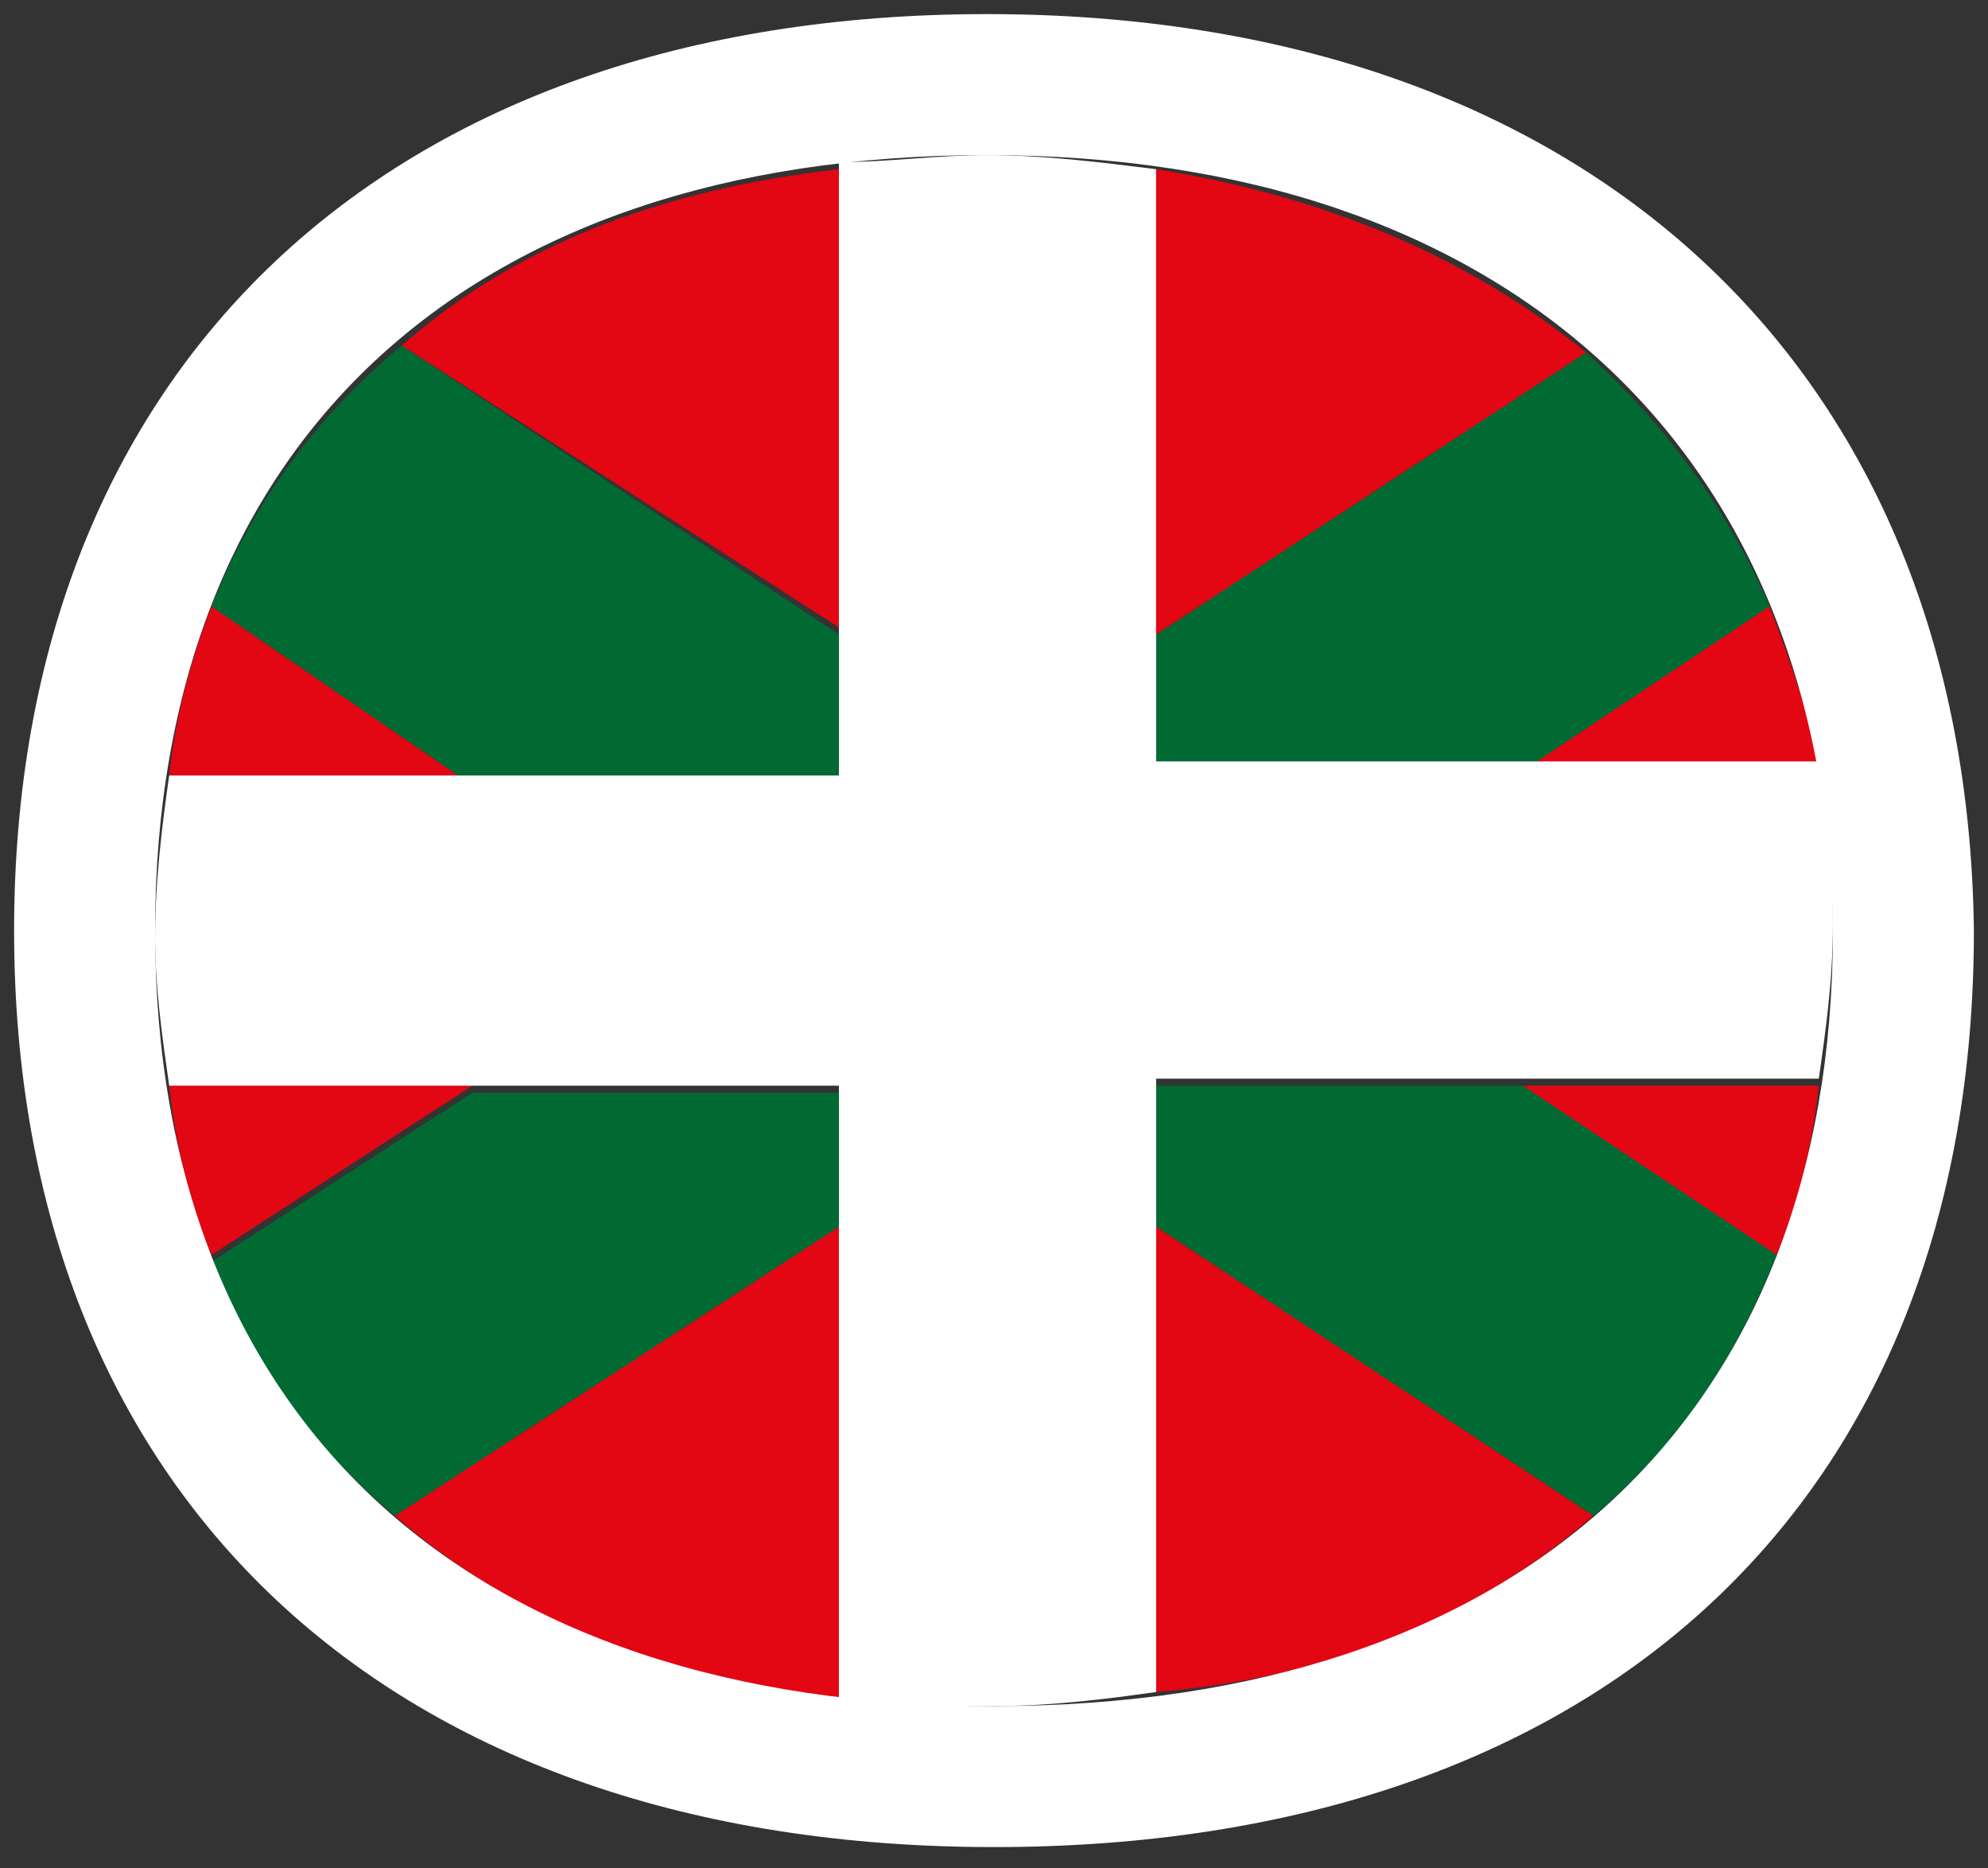
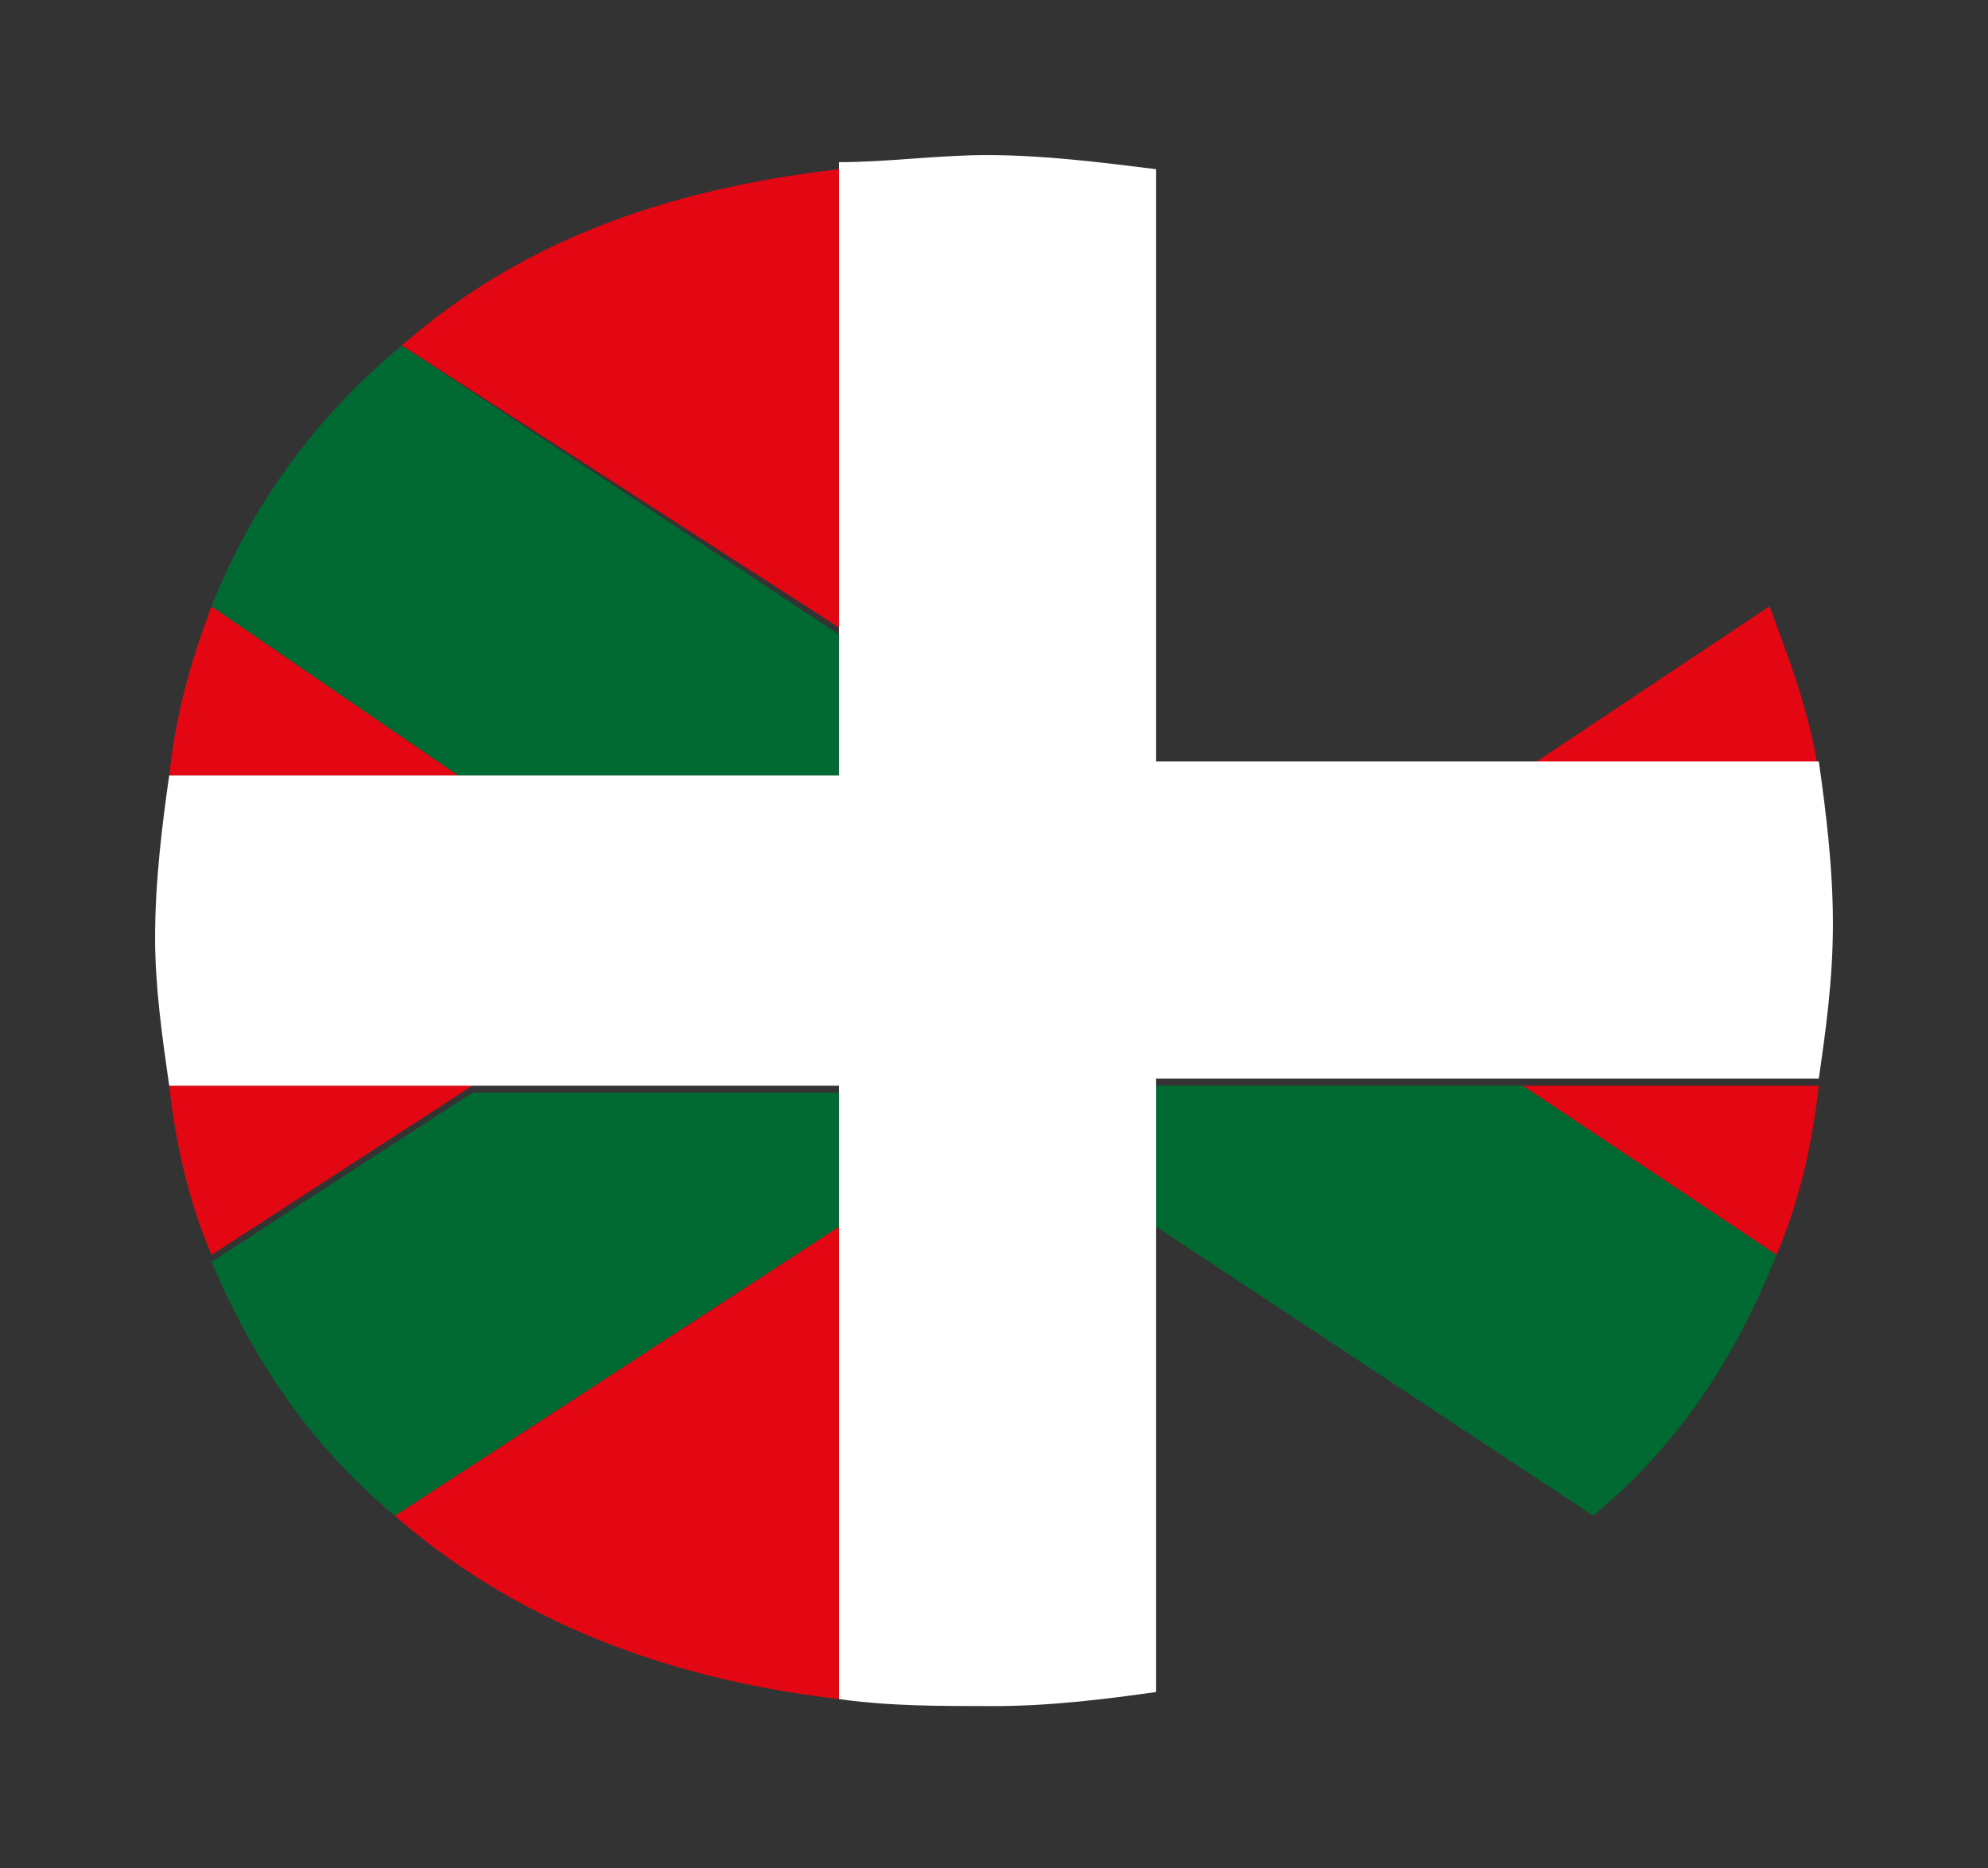
<svg xmlns="http://www.w3.org/2000/svg" version="1.1" id="Calque_1" x="0px" y="0px" viewBox="0 0 28.2 26.5" style="enable-background:new 0 0 28.2 26.5;" xml:space="preserve">
  <rect x="0" y="0" width="28.2" height="26.5" fill="#333333" stroke="none" />
  <style type="text/css">
	.st0{fill:#E30613;}
	.st1{fill:#006A32;}
	.st2{fill:#FFFFFF;}
</style>
  <g>
    <path class="st0" d="M25.2,17.8c0.3-0.7,0.5-1.5,0.6-2.4h-4.2L25.2,17.8z" />
    <path class="st0" d="M11.9,17.4l-6.3,4.1c1.6,1.4,3.7,2.3,6.3,2.6V17.4z" />
    <path class="st1" d="M5.6,21.5l6.3-4.1v-1.9H6.7L3,17.9C3.6,19.3,4.4,20.5,5.6,21.5z" />
    <path class="st0" d="M6.5,11L3,8.6C2.7,9.4,2.5,10.1,2.4,11H6.5z" />
    <path class="st0" d="M6.7,15.4H2.4c0.1,0.9,0.3,1.7,0.6,2.4L6.7,15.4z" />
    <path class="st1" d="M16.4,15.4v2l6.2,4.1c1.2-1,2-2.2,2.6-3.7l-3.6-2.4H16.4z" />
-     <path class="st0" d="M22.6,21.5l-6.2-4.1v6.6C18.9,23.8,21,22.9,22.6,21.5z" />
    <path class="st1" d="M3,8.6L6.5,11h5.4v-2L5.7,4.9C4.5,5.9,3.6,7.1,3,8.6z" />
    <path class="st0" d="M25.8,11c-0.1-0.8-0.4-1.6-0.7-2.4L21.5,11H25.8z" />
-     <path class="st1" d="M16.4,11h5.1l3.6-2.4C24.5,7.2,23.6,6,22.5,5L16.4,9V11z" />
    <path class="st0" d="M11.9,8.9V2.4C9.3,2.7,7.3,3.5,5.7,4.9L11.9,8.9z" />
    <path class="st2" d="M2.4,15.4h9.5v8.7c0.7,0.1,1.4,0.1,2.2,0.1c0.8,0,1.6-0.1,2.3-0.2v-8.7h9.4c0.1-0.7,0.2-1.4,0.2-2.2   c0-0.8-0.1-1.6-0.2-2.3h-9.4V2.4c-0.8-0.1-1.6-0.2-2.4-0.2c-0.7,0-1.4,0.1-2.1,0.1V11H2.4c-0.1,0.7-0.2,1.5-0.2,2.3   C2.2,14,2.3,14.7,2.4,15.4z" />
-     <path class="st0" d="M22.5,5c-1.6-1.3-3.6-2.2-6.1-2.6V9L22.5,5z" />
  </g>
-   <path class="st2" d="M14.1,26.2c-8.6,0-13.9-5-13.9-13s5.3-13,13.8-13c8.5,0,13.9,5,14,13C28,21.3,22.7,26.2,14.1,26.2z M14,2.2  c-7.4,0-11.8,4.1-11.8,11s4.4,11,11.9,11c7.5,0,11.9-4.1,11.9-11C25.9,6.4,21.4,2.2,14,2.2z" />
</svg>